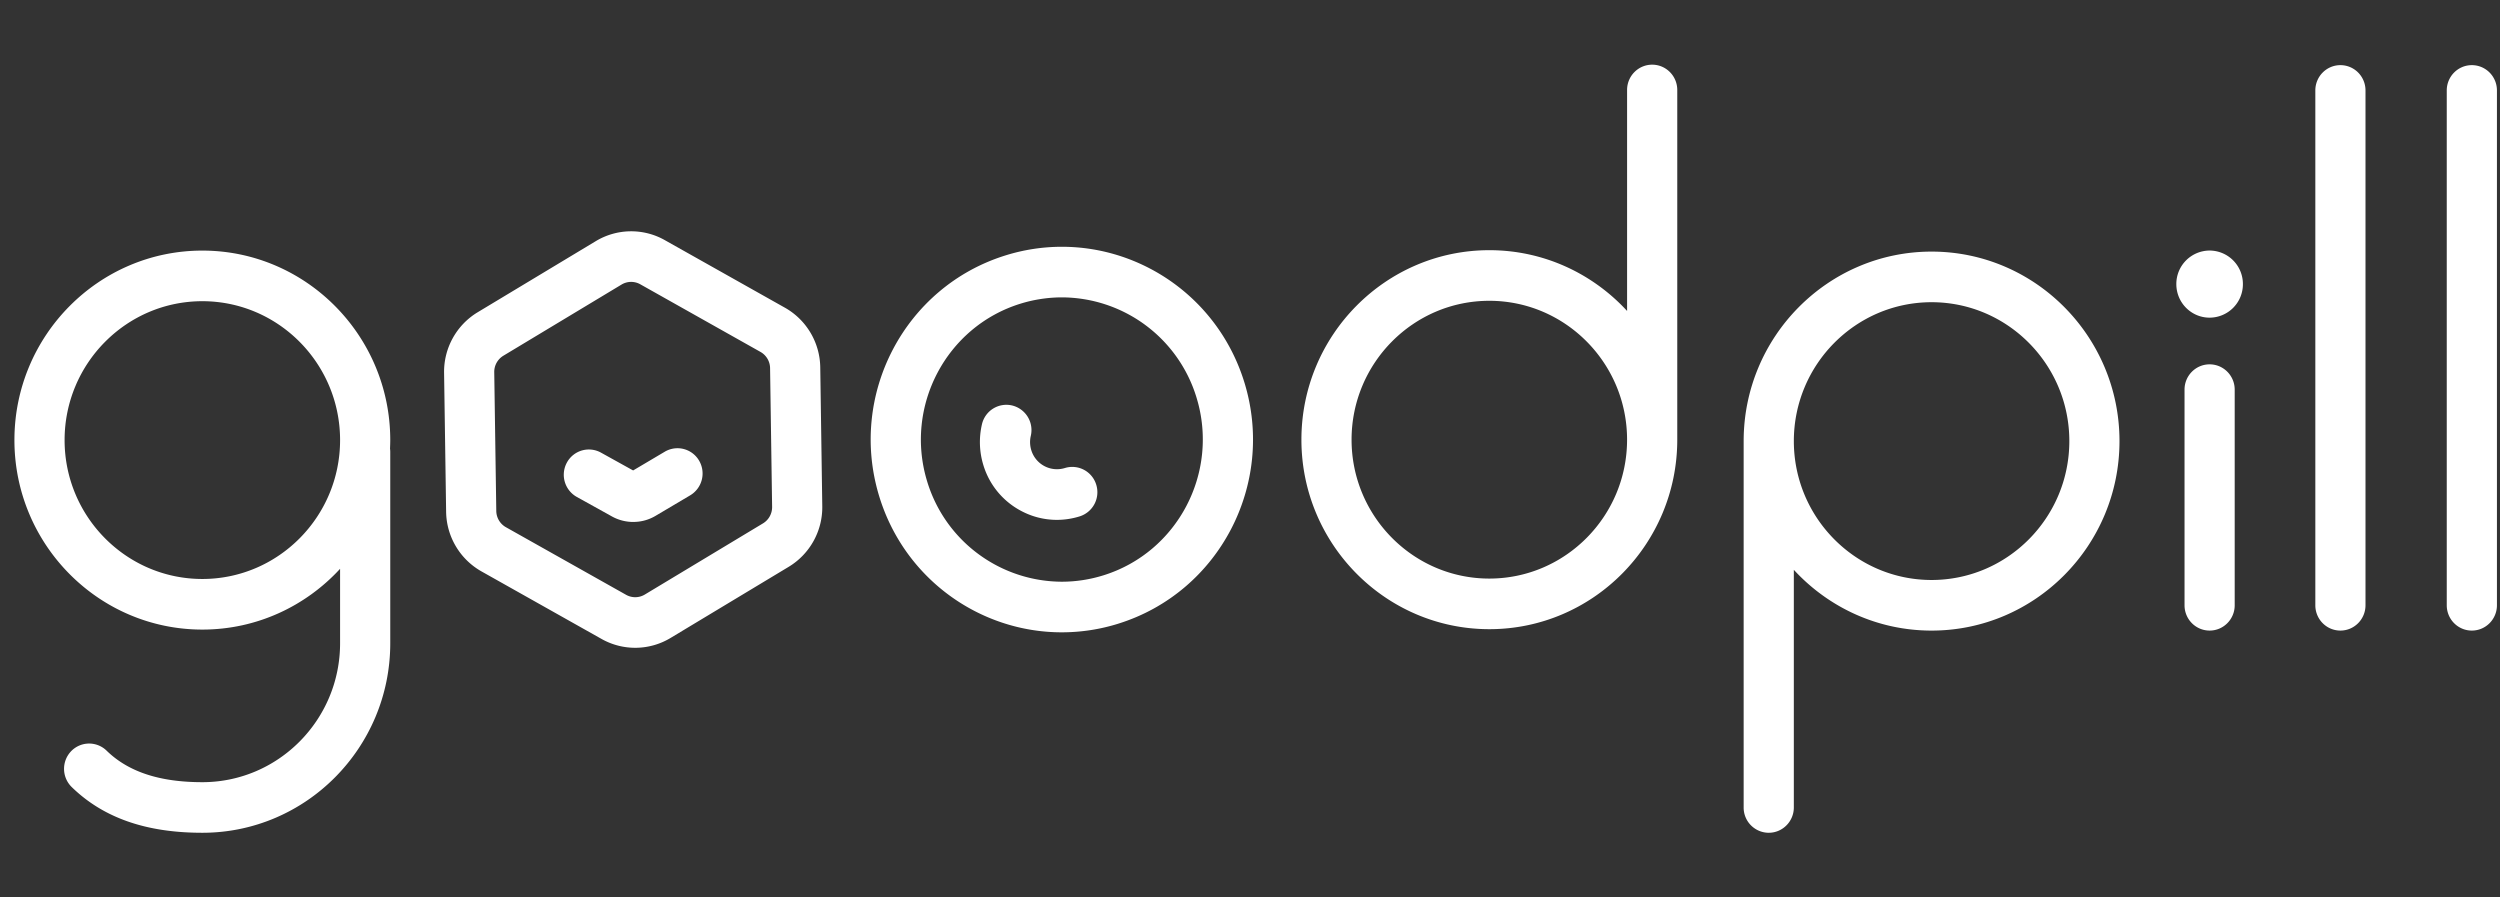
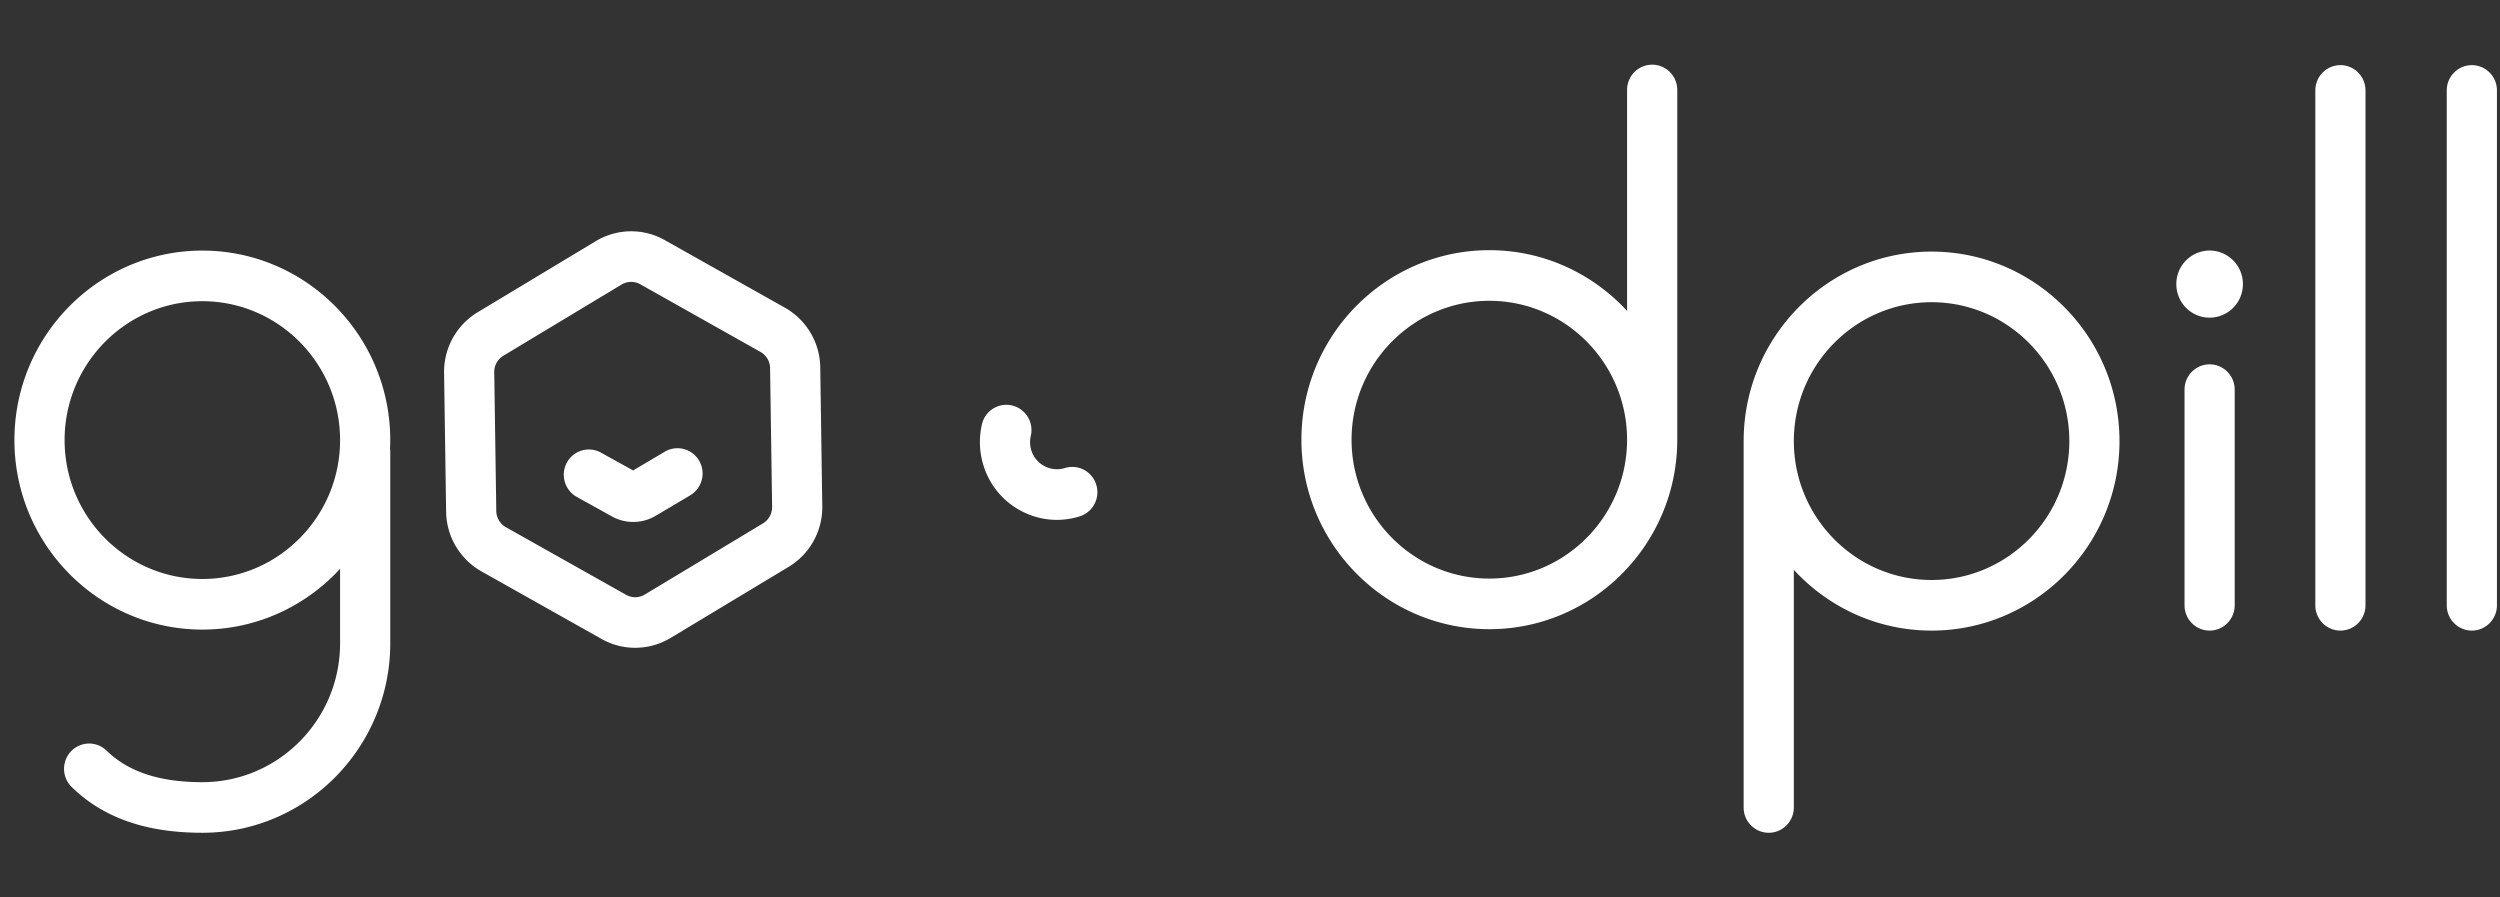
<svg xmlns="http://www.w3.org/2000/svg" width="156" height="56" fill="none" viewBox="0 0 156 56">
  <rect x="0" y="0" width="156" height="56" fill="#333333" stroke="none" />
  <path fill="#fff" fill-rule="evenodd" d="M108.804 27.525c0-6.52 5.26-11.825 11.727-11.825 6.465 0 11.725 5.305 11.725 11.825s-5.261 11.824-11.726 11.824c-3.393 0-6.452-1.462-8.595-3.792v14.83c0 .87-.702 1.578-1.566 1.578a1.57 1.57 0 0 1-1.565-1.579zm3.132 0c0 4.778 3.855 8.666 8.595 8.666 4.739 0 8.595-3.888 8.595-8.667 0-4.778-3.856-8.666-8.595-8.666s-8.595 3.888-8.595 8.666m25.944-4.789c-.865 0-1.565.707-1.565 1.578V37.77c0 .872.701 1.578 1.565 1.578s1.565-.707 1.565-1.578V24.313c0-.871-.701-1.578-1.565-1.578m8.162-18.67c-.865 0-1.565.707-1.565 1.579v32.125c0 .873.701 1.579 1.565 1.579s1.565-.707 1.565-1.579V5.644c0-.873-.7-1.579-1.565-1.579m8.201 0c-.865 0-1.565.707-1.565 1.579v32.125c0 .873.701 1.579 1.565 1.579.865 0 1.566-.707 1.566-1.579V5.644c0-.873-.701-1.579-1.566-1.579M137.88 15.634a2.086 2.086 0 0 0-2.077 2.094c0 1.156.93 2.094 2.077 2.094a2.085 2.085 0 0 0 2.077-2.094 2.086 2.086 0 0 0-2.077-2.094m-36.35-10.02c0-.87.7-1.578 1.565-1.578.864 0 1.565.706 1.566 1.578v21.823c0 6.52-5.26 11.824-11.726 11.824s-11.727-5.305-11.727-11.824 5.26-11.825 11.727-11.825c3.392 0 6.451 1.462 8.595 3.792zM84.338 27.437c0 4.778 3.857 8.666 8.595 8.666 4.74 0 8.596-3.888 8.596-8.667 0-4.778-3.856-8.666-8.596-8.666-4.739 0-8.595 3.888-8.595 8.667M.9 27.462c0-6.52 5.26-11.825 11.726-11.825 6.465 0 11.726 5.305 11.726 11.825q-.001.266-.014.53.013.096.014.196v11.953c0 6.52-5.26 11.824-11.726 11.824-3.516 0-6.183-.934-8.153-2.855a1.59 1.59 0 0 1-.036-2.233 1.56 1.56 0 0 1 2.214-.037c1.357 1.324 3.312 1.968 5.975 1.968 4.74 0 8.595-3.888 8.595-8.667v-4.647c-2.143 2.33-5.202 3.792-8.595 3.792C6.16 39.286.9 33.98.9 27.462m3.131 0c0 4.778 3.856 8.666 8.595 8.666s8.595-3.888 8.595-8.666c0-4.78-3.855-8.667-8.595-8.667-4.739 0-8.595 3.888-8.595 8.667M37.18 15.046a4.27 4.27 0 0 1 4.3-.064l7.5 4.219a4.34 4.34 0 0 1 2.204 3.723l.126 8.66a4.34 4.34 0 0 1-2.095 3.785l-7.373 4.44a4.27 4.27 0 0 1-4.3.064l-7.5-4.219a4.34 4.34 0 0 1-2.204-3.723l-.127-8.66a4.34 4.34 0 0 1 2.095-3.786zm2.774 2.694a1.16 1.16 0 0 0-1.17.017l-7.373 4.44a1.18 1.18 0 0 0-.57 1.028l.127 8.66c.006.42.236.808.6 1.012l7.5 4.219a1.16 1.16 0 0 0 1.169-.017l7.373-4.44c.358-.215.576-.61.57-1.03l-.127-8.658a1.18 1.18 0 0 0-.6-1.012z" clip-rule="evenodd" />
  <path fill="#fff" d="M39.516 32.57c-.463 0-.927-.117-1.345-.352l-2.18-1.21a1.585 1.585 0 0 1-.617-2.143 1.56 1.56 0 0 1 2.126-.622l2.007 1.113 1.976-1.17a1.56 1.56 0 0 1 2.143.562 1.587 1.587 0 0 1-.557 2.16l-2.153 1.275a2.7 2.7 0 0 1-1.4.386" />
-   <path fill="#fff" fill-rule="evenodd" d="M62.744 15.937a11.8 11.8 0 0 1 3.52-.538c5.094 0 9.811 3.319 11.392 8.484 1.941 6.346-1.587 13.078-7.88 15.036a11.8 11.8 0 0 1-3.52.538c-5.094 0-9.812-3.319-11.392-8.484-1.942-6.347 1.586-13.078 7.88-15.036m8.692 4.32a8.82 8.82 0 0 0-5.173-1.701 8.8 8.8 0 0 0-2.596.397c-4.635 1.441-7.241 6.415-5.812 11.089a8.8 8.8 0 0 0 3.228 4.554 8.82 8.82 0 0 0 5.173 1.703c.875 0 1.75-.134 2.596-.398 4.635-1.441 7.242-6.415 5.812-11.088a8.8 8.8 0 0 0-3.228-4.555" clip-rule="evenodd" />
  <path fill="#fff" fill-rule="evenodd" d="M65.948 32.44a4.74 4.74 0 0 1-2.24-.565 4.8 4.8 0 0 1-2.348-2.858 4.9 4.9 0 0 1-.086-2.543 1.563 1.563 0 0 1 1.884-1.172 1.58 1.58 0 0 1 1.163 1.9c-.068.29-.057.597.03.885a1.675 1.675 0 0 0 2.097 1.118 1.563 1.563 0 0 1 1.958 1.043 1.58 1.58 0 0 1-1.035 1.974 4.8 4.8 0 0 1-1.423.218" clip-rule="evenodd" />
</svg>